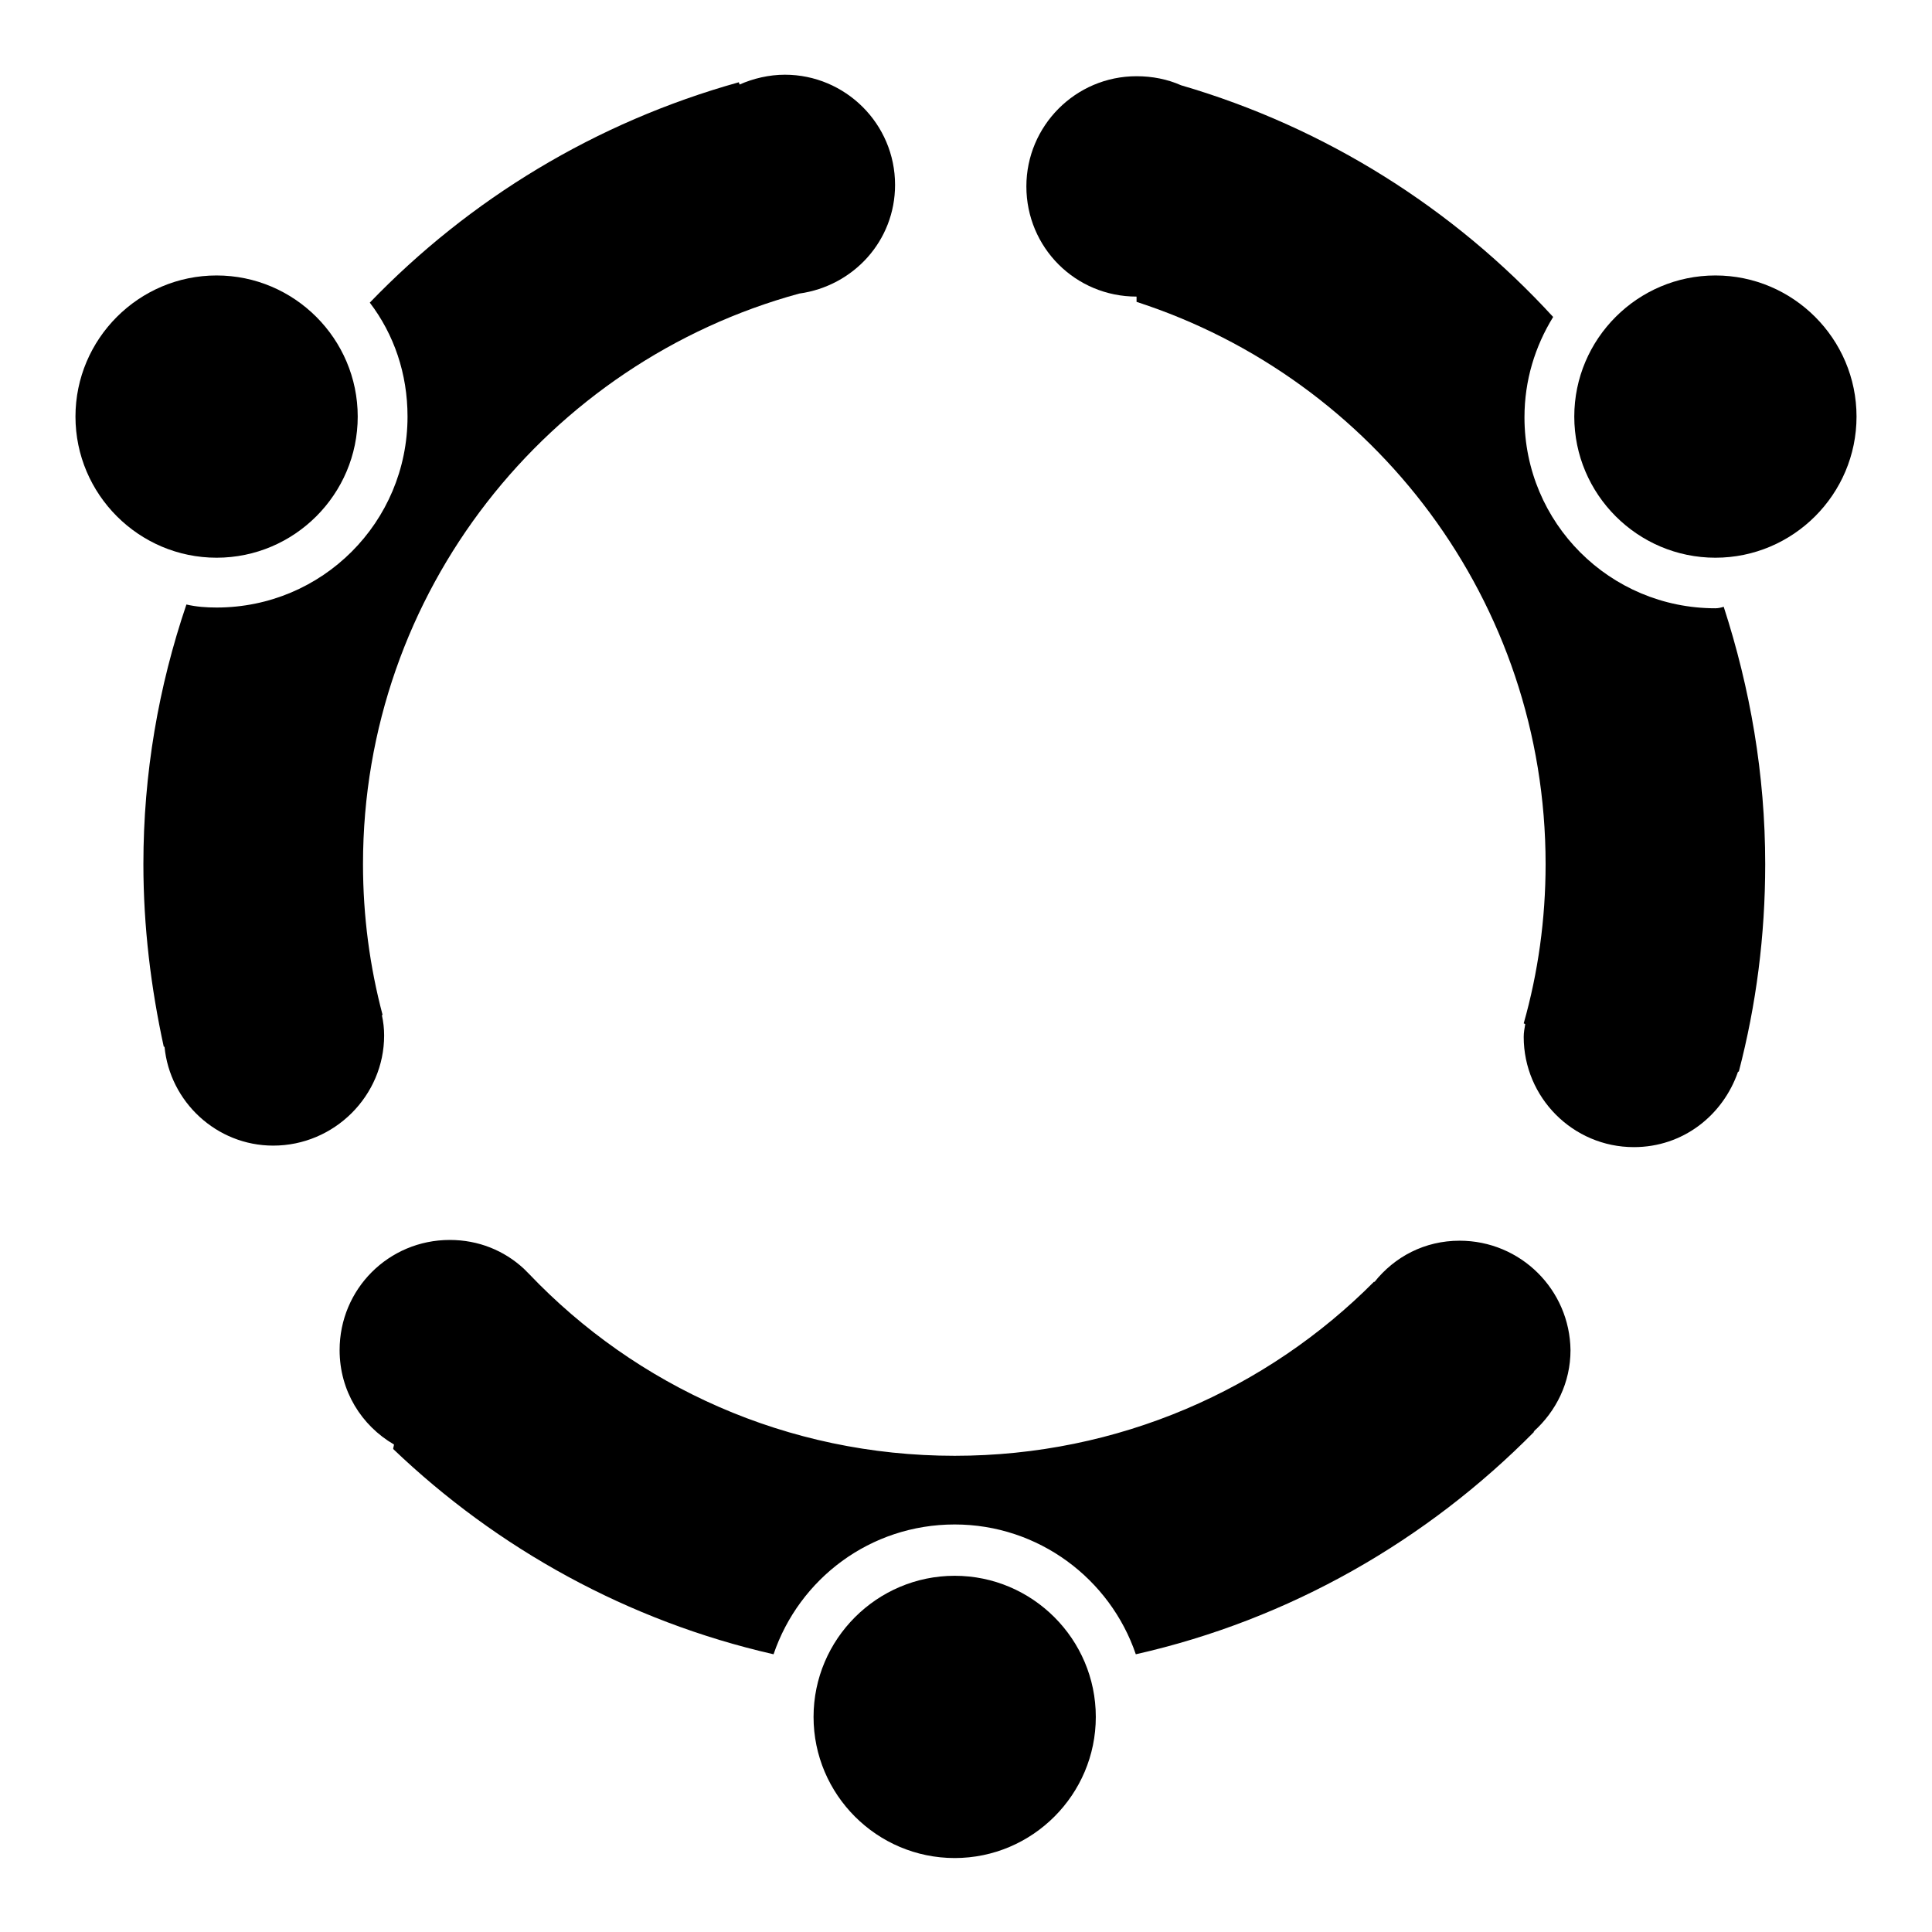
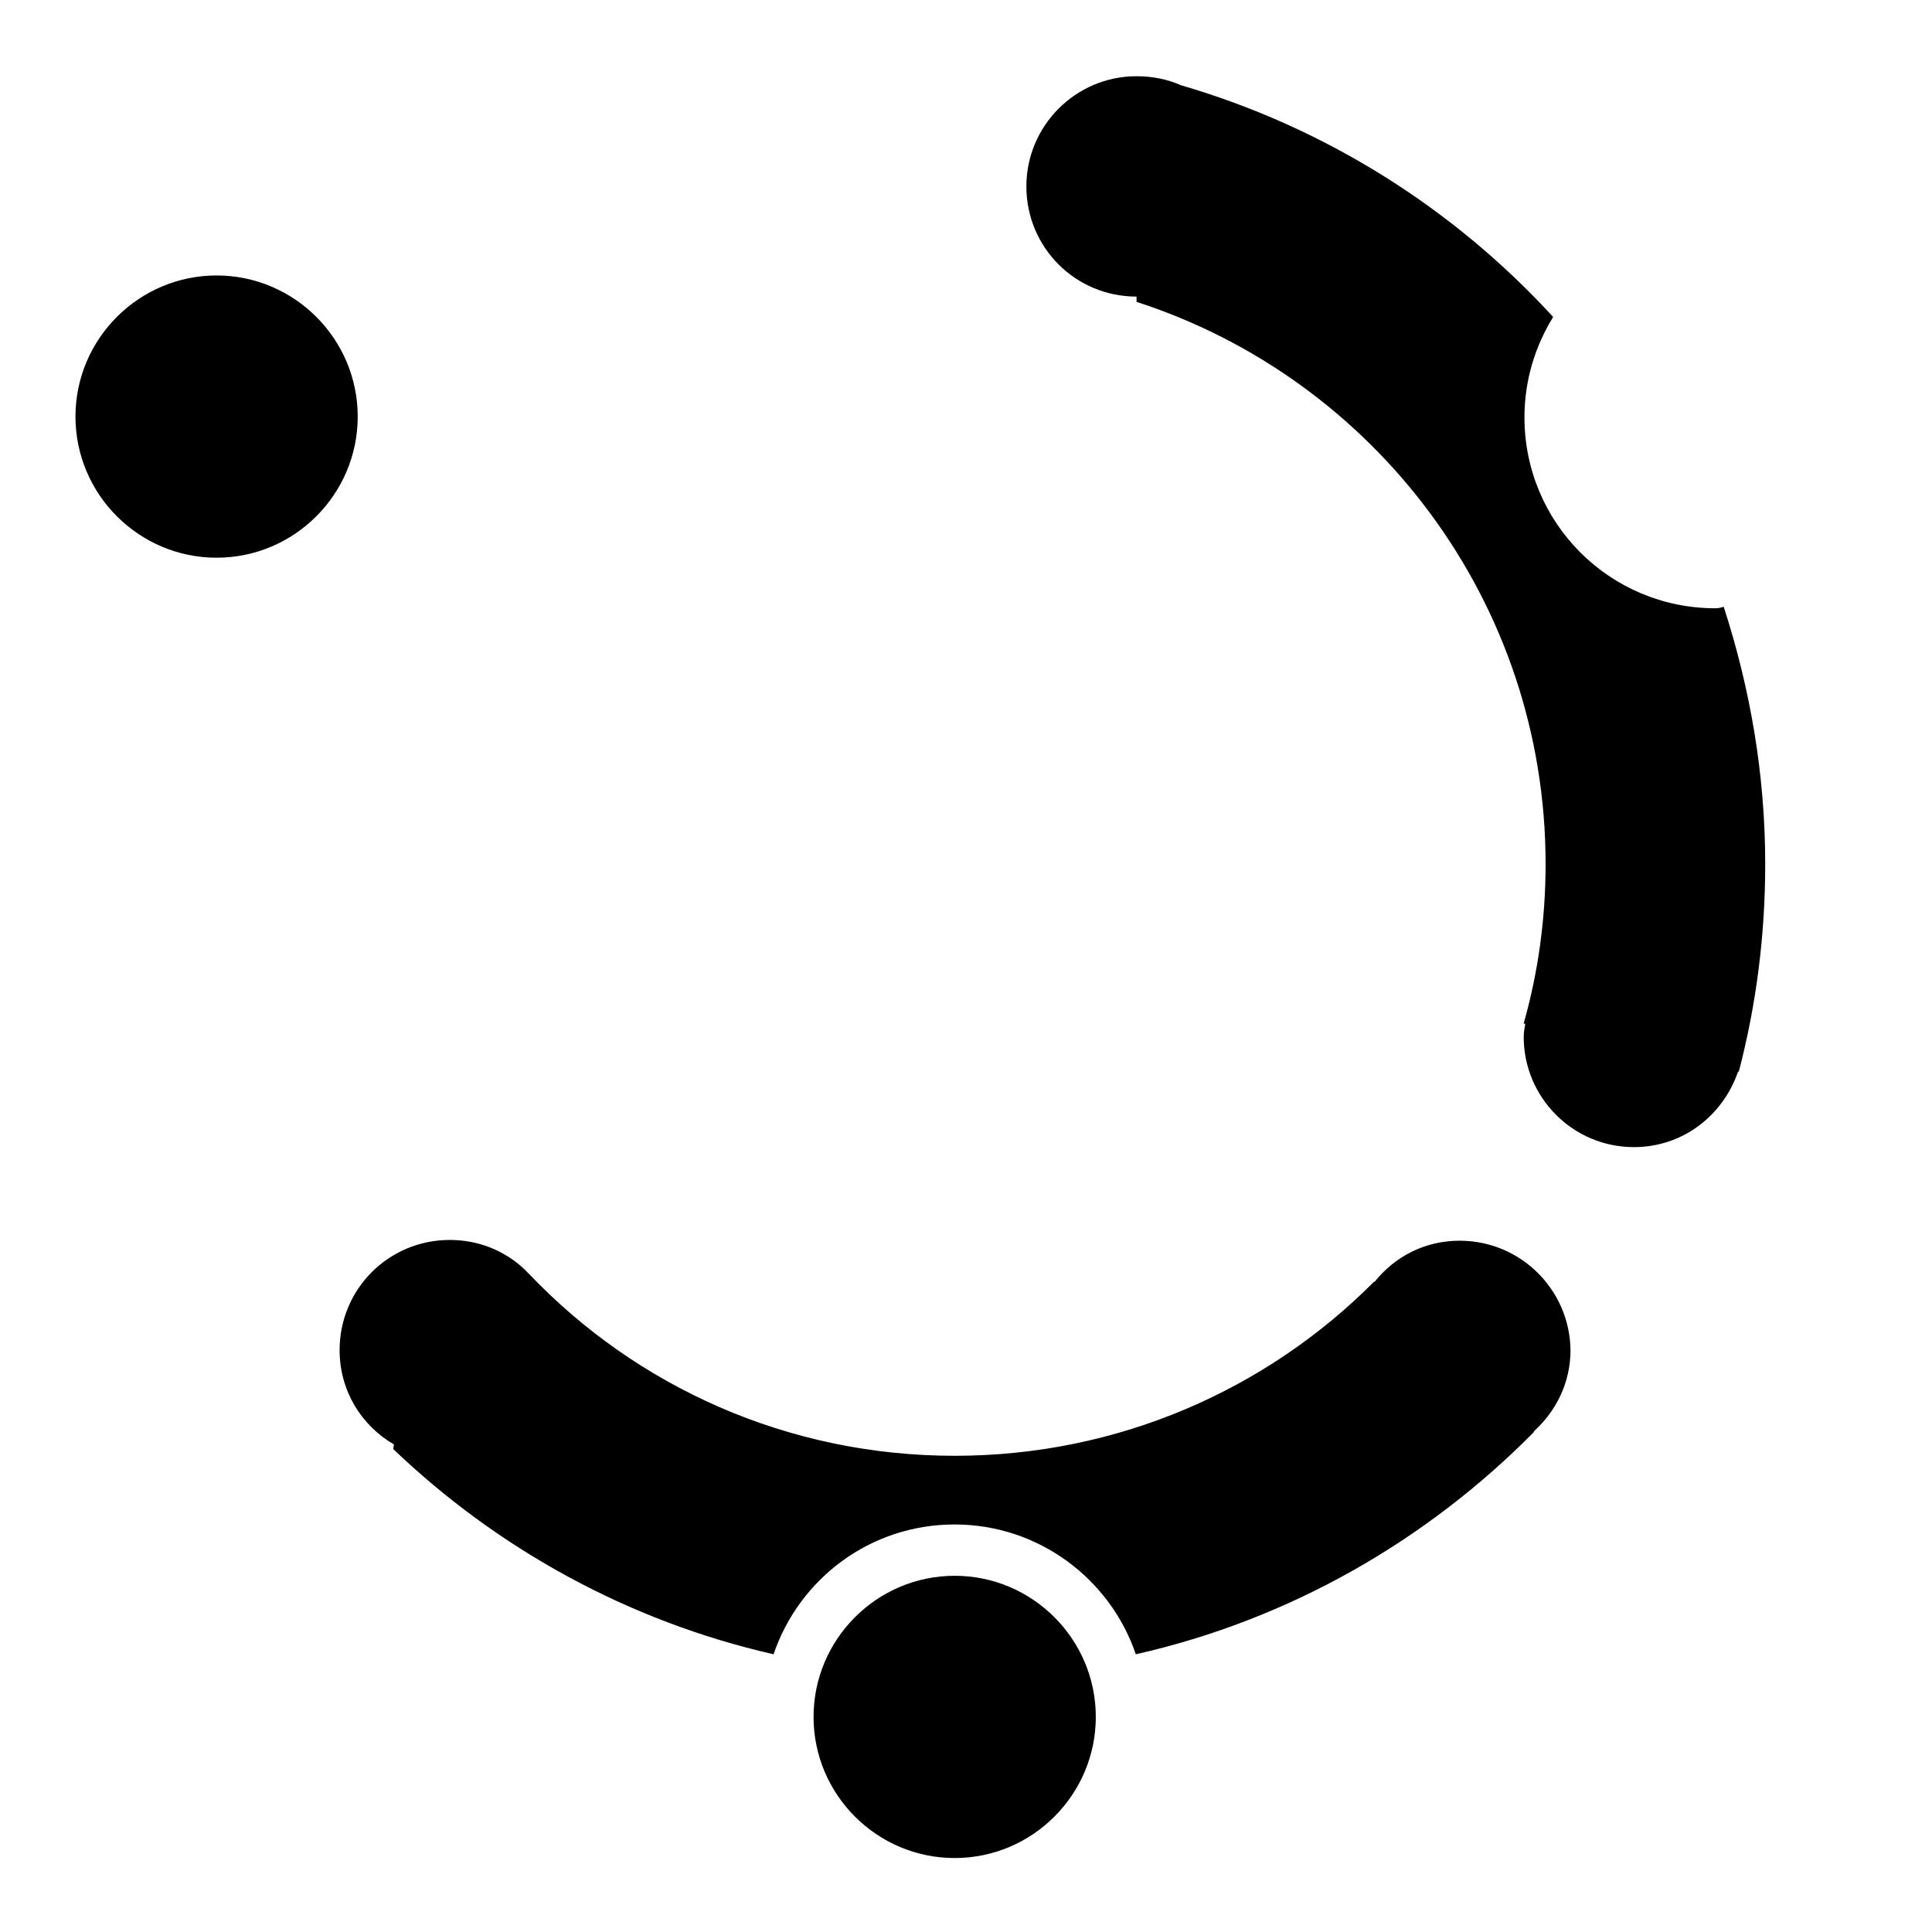
<svg xmlns="http://www.w3.org/2000/svg" version="1.1" x="0px" y="0px" viewBox="0 0 256 256" enable-background="new 0 0 256 256" xml:space="preserve">
  <g>
    <g>
      <path fill="#000000" d="M193.4,164.4c-4.6,0-8.6,2.1-11.3,5.5l0-0.1c-14.2,14.3-33.9,23.1-55.6,23.1c-22.2,0-42.2-9.2-56.4-24.1c-0.1-0.1-0.2-0.2-0.3-0.3c-0.1-0.1-0.2-0.2-0.4-0.4l0,0c-2.6-2.4-6-3.8-9.8-3.8c-8.1,0-14.6,6.5-14.6,14.6c0,5.4,2.9,10,7.2,12.5c0,0.2-0.1,0.4-0.1,0.6c13.8,13.2,31.1,22.8,50.4,27.2c3.4-10,12.8-17.2,24-17.2c11.1,0,20.6,7.2,24,17.2c20.4-4.6,38.6-15.1,52.8-29.5l-0.1,0c3-2.7,4.9-6.5,4.9-10.8C208,170.9,201.5,164.4,193.4,164.4z" />
-       <path fill="#000000" d="M50.9,137.2c0-0.9-0.1-1.8-0.3-2.7c0,0,0.1,0,0.1,0c-1.7-6.4-2.6-13.1-2.6-20c0-36.1,24.5-66.5,57.8-75.6c7.2-1,12.7-7,12.7-14.4c0-8.1-6.6-14.6-14.6-14.6c-2.1,0-4.2,0.5-6,1.3l-0.1-0.3C78.9,16.2,62.2,26.4,49,40.1c3.2,4.2,5,9.4,5,15.1c0,14-11.3,25.3-25.3,25.3c-1.4,0-2.7-0.1-4-0.4C21,91,19,102.5,19,114.5c0,8.3,1,16.4,2.7,24.2c0,0,0.1,0,0.1,0c0.7,7.3,6.9,13.1,14.4,13.1C44.3,151.8,50.9,145.2,50.9,137.2z" />
      <path fill="#000000" d="M47.4,55.2c0-10.3-8.4-18.7-18.7-18.7C18.4,36.5,10,44.9,10,55.2c0,10.3,8.4,18.7,18.7,18.7C39,73.9,47.4,65.5,47.4,55.2z" />
-       <path fill="#000000" d="M227.3,36.5c-10.3,0-18.7,8.4-18.7,18.7c0,10.3,8.4,18.7,18.7,18.7S246,65.5,246,55.2C246,44.9,237.6,36.5,227.3,36.5z" />
      <path fill="#000000" d="M227.3,80.6c-14,0-25.3-11.3-25.3-25.3c0-4.9,1.4-9.4,3.8-13.3c-13.1-14.3-30.1-25.1-49.3-30.7c-1.8-0.8-3.8-1.2-5.9-1.2c-8.1,0-14.6,6.6-14.6,14.6c0,8.1,6.5,14.6,14.6,14.6V40c31.5,10.2,54.2,39.7,54.2,74.5c0,7.3-1,14.4-2.9,21.1l0.2,0.1c-0.1,0.6-0.2,1.1-0.2,1.7c0,8,6.5,14.6,14.6,14.6c6.5,0,11.8-4.2,13.8-10l0.1,0c2.3-8.8,3.5-18,3.5-27.5c0-11.9-2-23.3-5.5-34.1C228.1,80.5,227.7,80.6,227.3,80.6z" />
      <path fill="#000000" d="M126.5,208.8c-10.3,0-18.7,8.4-18.7,18.7c0,10.3,8.4,18.7,18.7,18.7c10.3,0,18.7-8.4,18.7-18.7C145.2,217.2,136.8,208.8,126.5,208.8z" />
    </g>
  </g>
</svg>